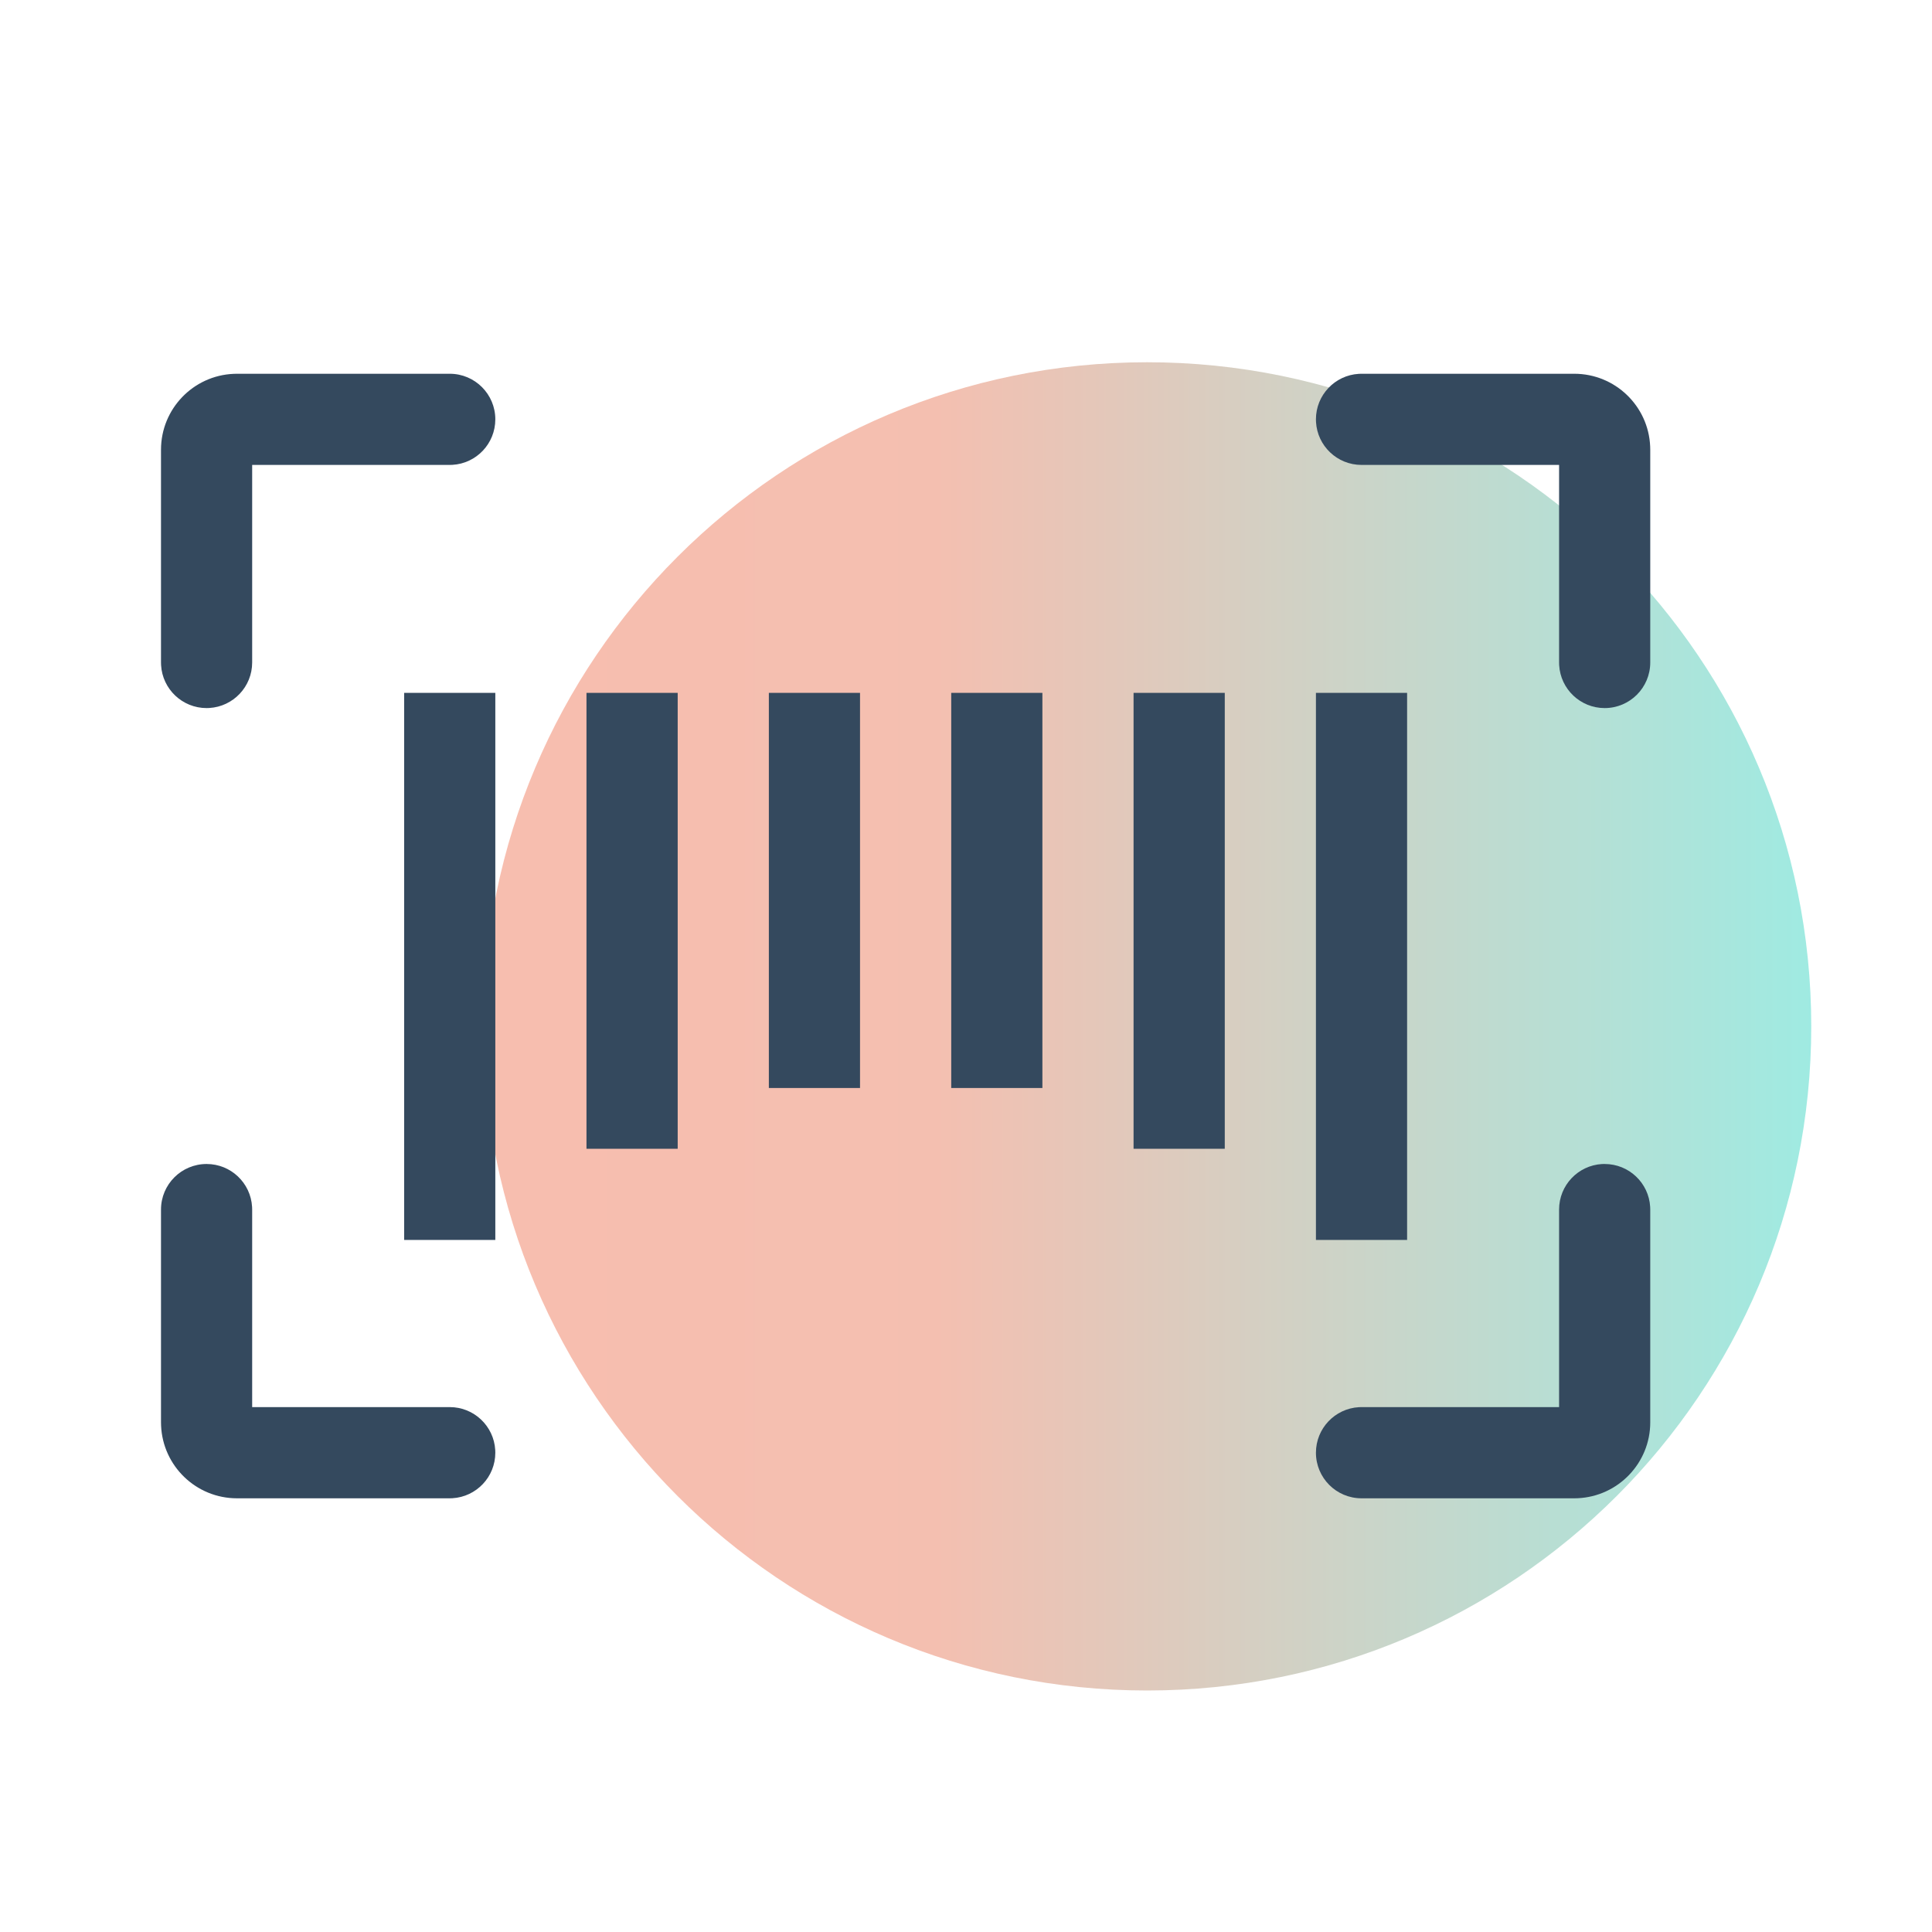
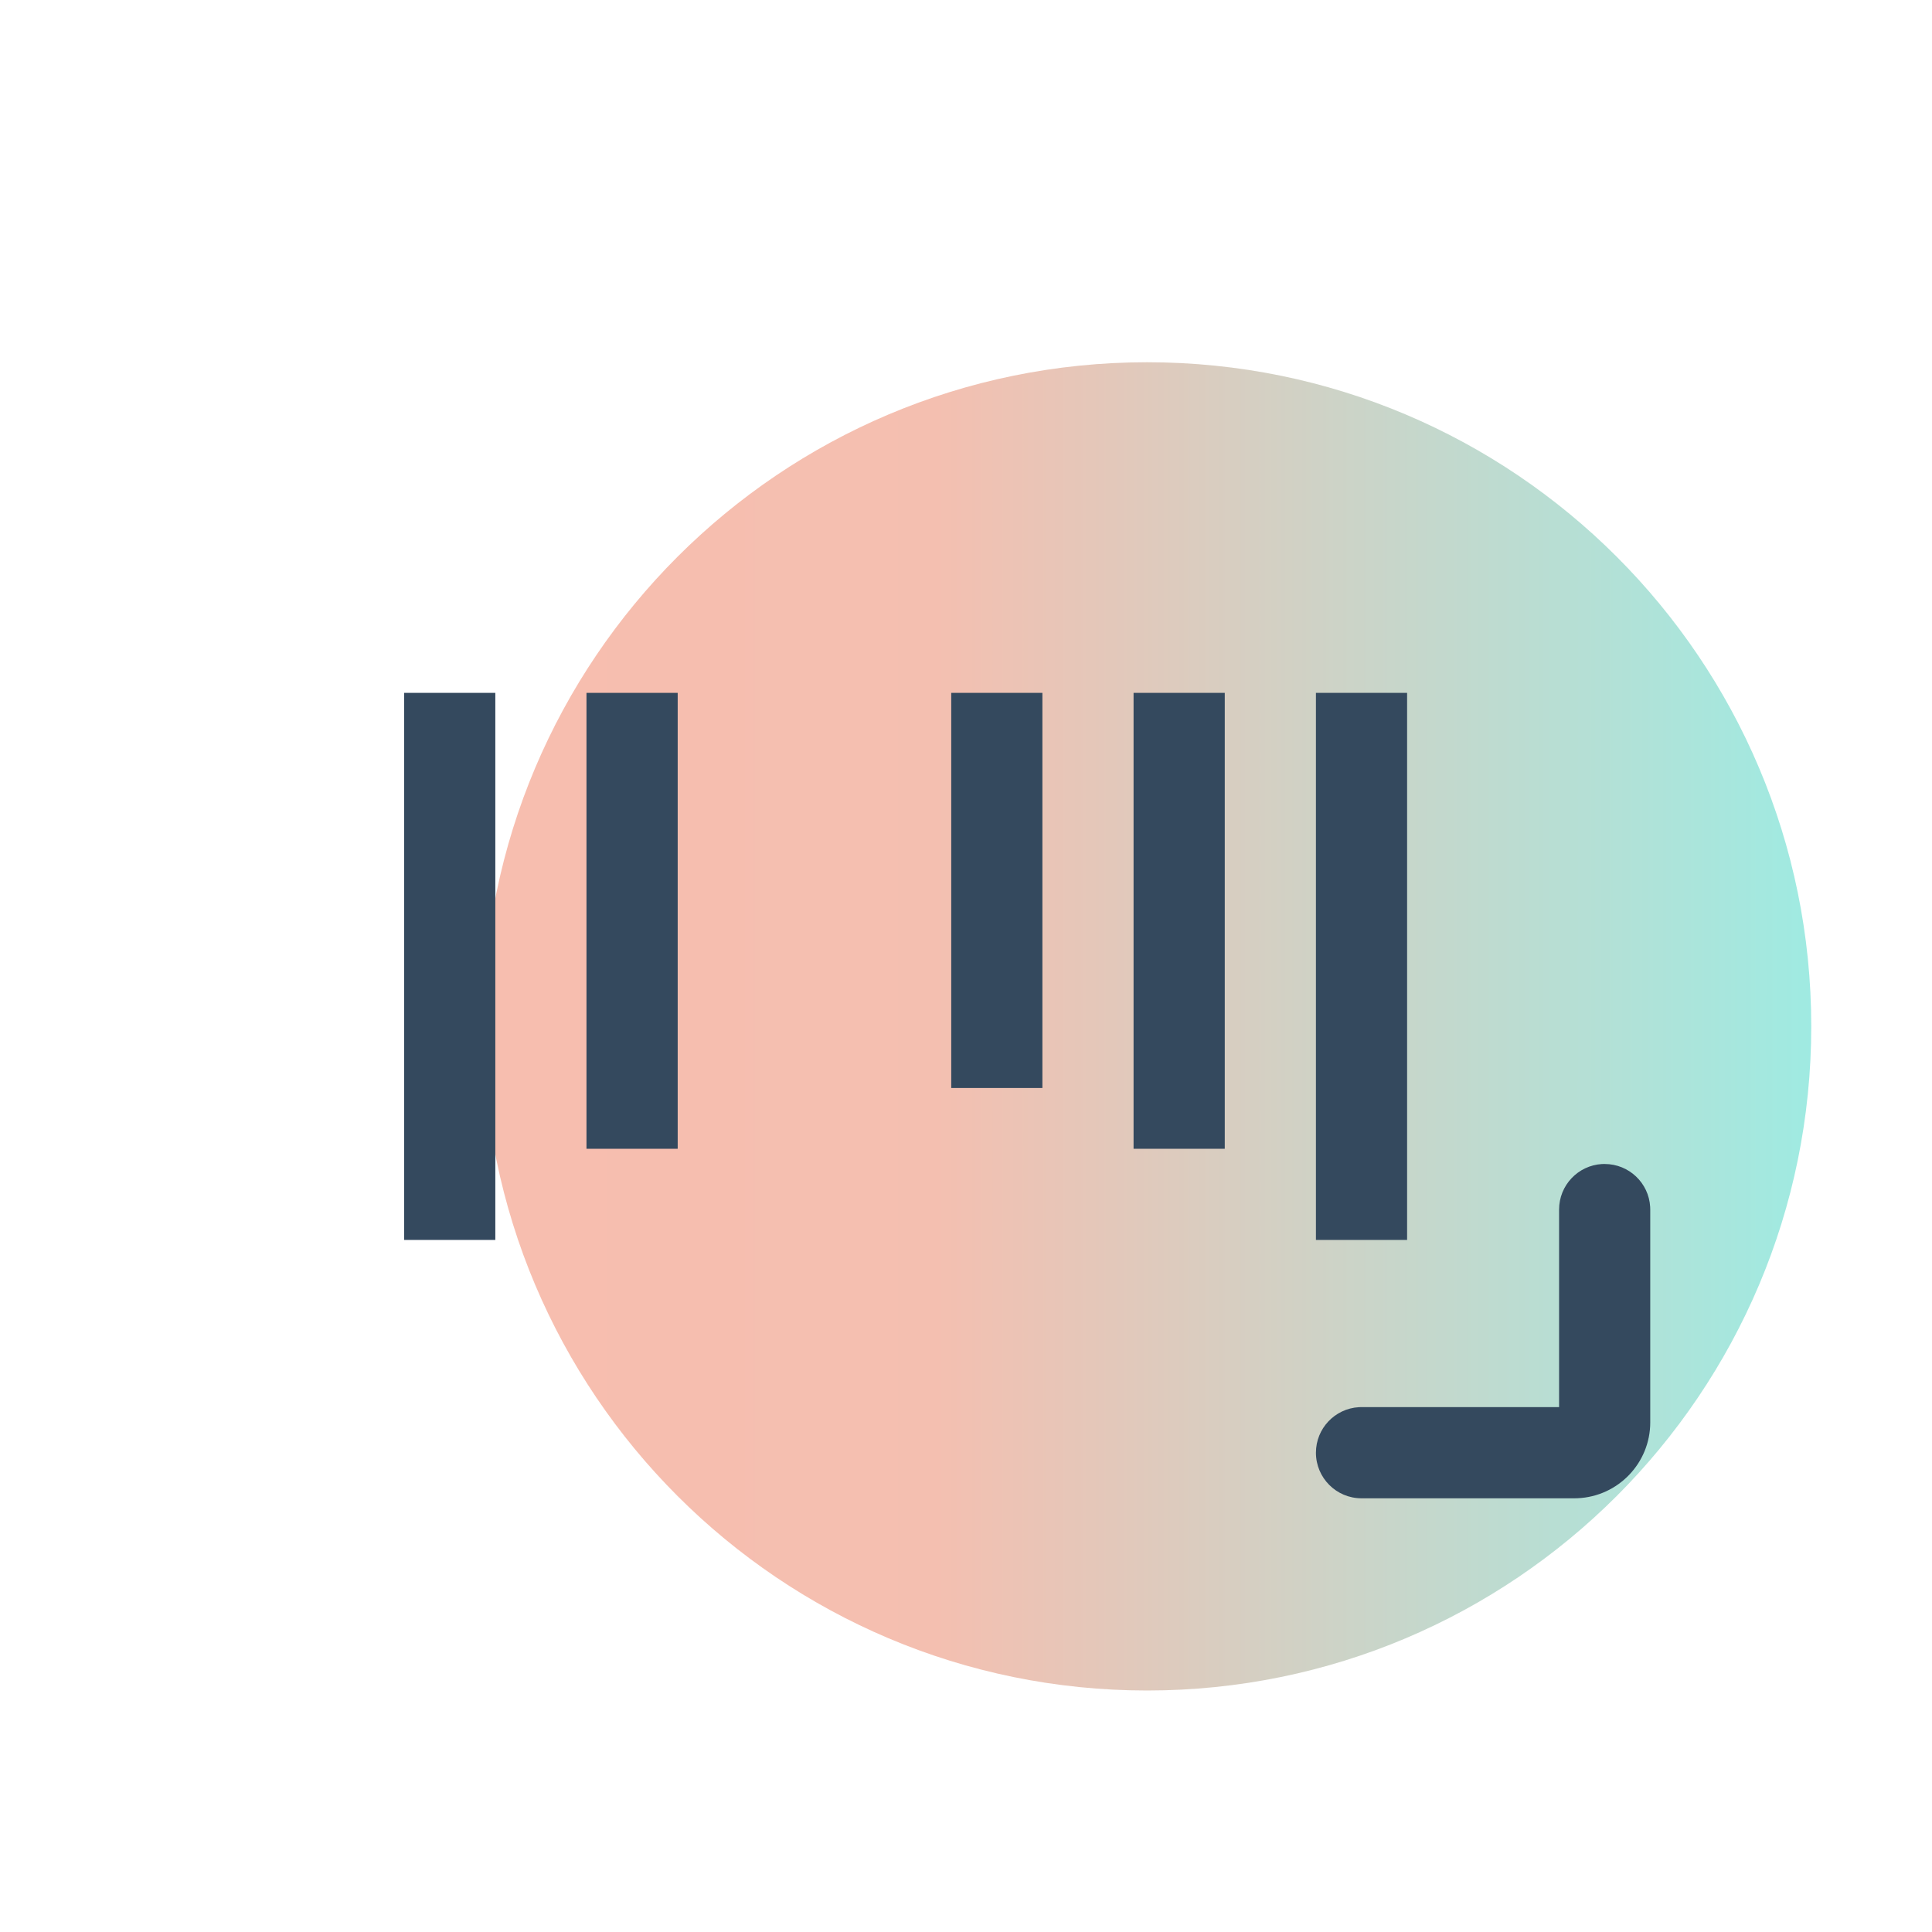
<svg xmlns="http://www.w3.org/2000/svg" width="48" height="48" viewBox="0 0 48 48" fill="none">
  <path opacity="0.516" fill-rule="evenodd" clip-rule="evenodd" d="M28.5 9C19.387 9 12 16.387 12 25.5C12 34.613 19.387 42 28.5 42C37.613 42 45 34.613 45 25.5C45 16.387 37.613 9 28.5 9Z" fill="url(#paint0_linear_416_559)" />
-   <path d="M39.112 9.286C40.127 9.286 40.956 10.087 40.998 11.092L41 11.174V16.459C41 17.085 40.493 17.592 39.867 17.592C39.264 17.592 38.771 17.12 38.737 16.526L38.735 16.459V11.551H33.827C33.223 11.551 32.73 11.079 32.696 10.485L32.694 10.418C32.694 9.815 33.166 9.322 33.76 9.288L33.827 9.286H39.112Z" fill="#34495E" />
-   <path d="M11.174 9.286C11.799 9.286 12.306 9.793 12.306 10.418C12.306 11.022 11.835 11.515 11.24 11.549L11.174 11.551H6.265V16.459C6.265 17.062 5.794 17.555 5.199 17.59L5.133 17.592C4.529 17.592 4.036 17.12 4.002 16.526L4 16.459V11.174C4 10.159 4.801 9.33 5.806 9.288L5.888 9.286H11.174Z" fill="#34495E" />
-   <path d="M5.133 28.919C5.736 28.919 6.229 29.39 6.263 29.985L6.265 30.051V34.959H11.174C11.777 34.959 12.27 35.431 12.304 36.025L12.306 36.092C12.306 36.695 11.835 37.188 11.24 37.223L11.174 37.225H5.888C4.873 37.225 4.045 36.423 4.002 35.419L4 35.337V30.051C4 29.426 4.507 28.919 5.133 28.919Z" fill="#34495E" />
  <path d="M39.867 28.919C40.471 28.919 40.964 29.39 40.998 29.985L41 30.051V35.337C41 36.352 40.199 37.18 39.194 37.223L39.112 37.225H33.827C33.201 37.225 32.694 36.718 32.694 36.092C32.694 35.489 33.166 34.996 33.76 34.961L33.827 34.959H38.735V30.051C38.735 29.448 39.206 28.955 39.801 28.92L39.867 28.919Z" fill="#34495E" />
-   <path d="M21.367 17.214V27.031H19.102V17.214H21.367Z" fill="#34495E" />
  <path d="M30.429 17.214V28.541H28.163V17.214H30.429Z" fill="#34495E" />
  <path d="M34.959 17.214V30.806H32.694V17.214H34.959Z" fill="#34495E" />
-   <path d="M25.898 17.214V27.031H23.633V17.214H25.898Z" fill="#34495E" />
+   <path d="M25.898 17.214V27.031H23.633V17.214H25.898" fill="#34495E" />
  <path d="M16.837 17.214V28.541H14.571V17.214H16.837Z" fill="#34495E" />
  <path d="M12.306 17.214V30.806H10.041V17.214H12.306Z" fill="#34495E" />
  <defs>
    <linearGradient id="paint0_linear_416_559" x1="45" y1="25.5" x2="12" y2="25.5" gradientUnits="userSpaceOnUse">
      <stop stop-color="#46D8C7" />
      <stop offset="0.661" stop-color="#EB8467" />
      <stop offset="1" stop-color="#F18164" />
    </linearGradient>
  </defs>
</svg>